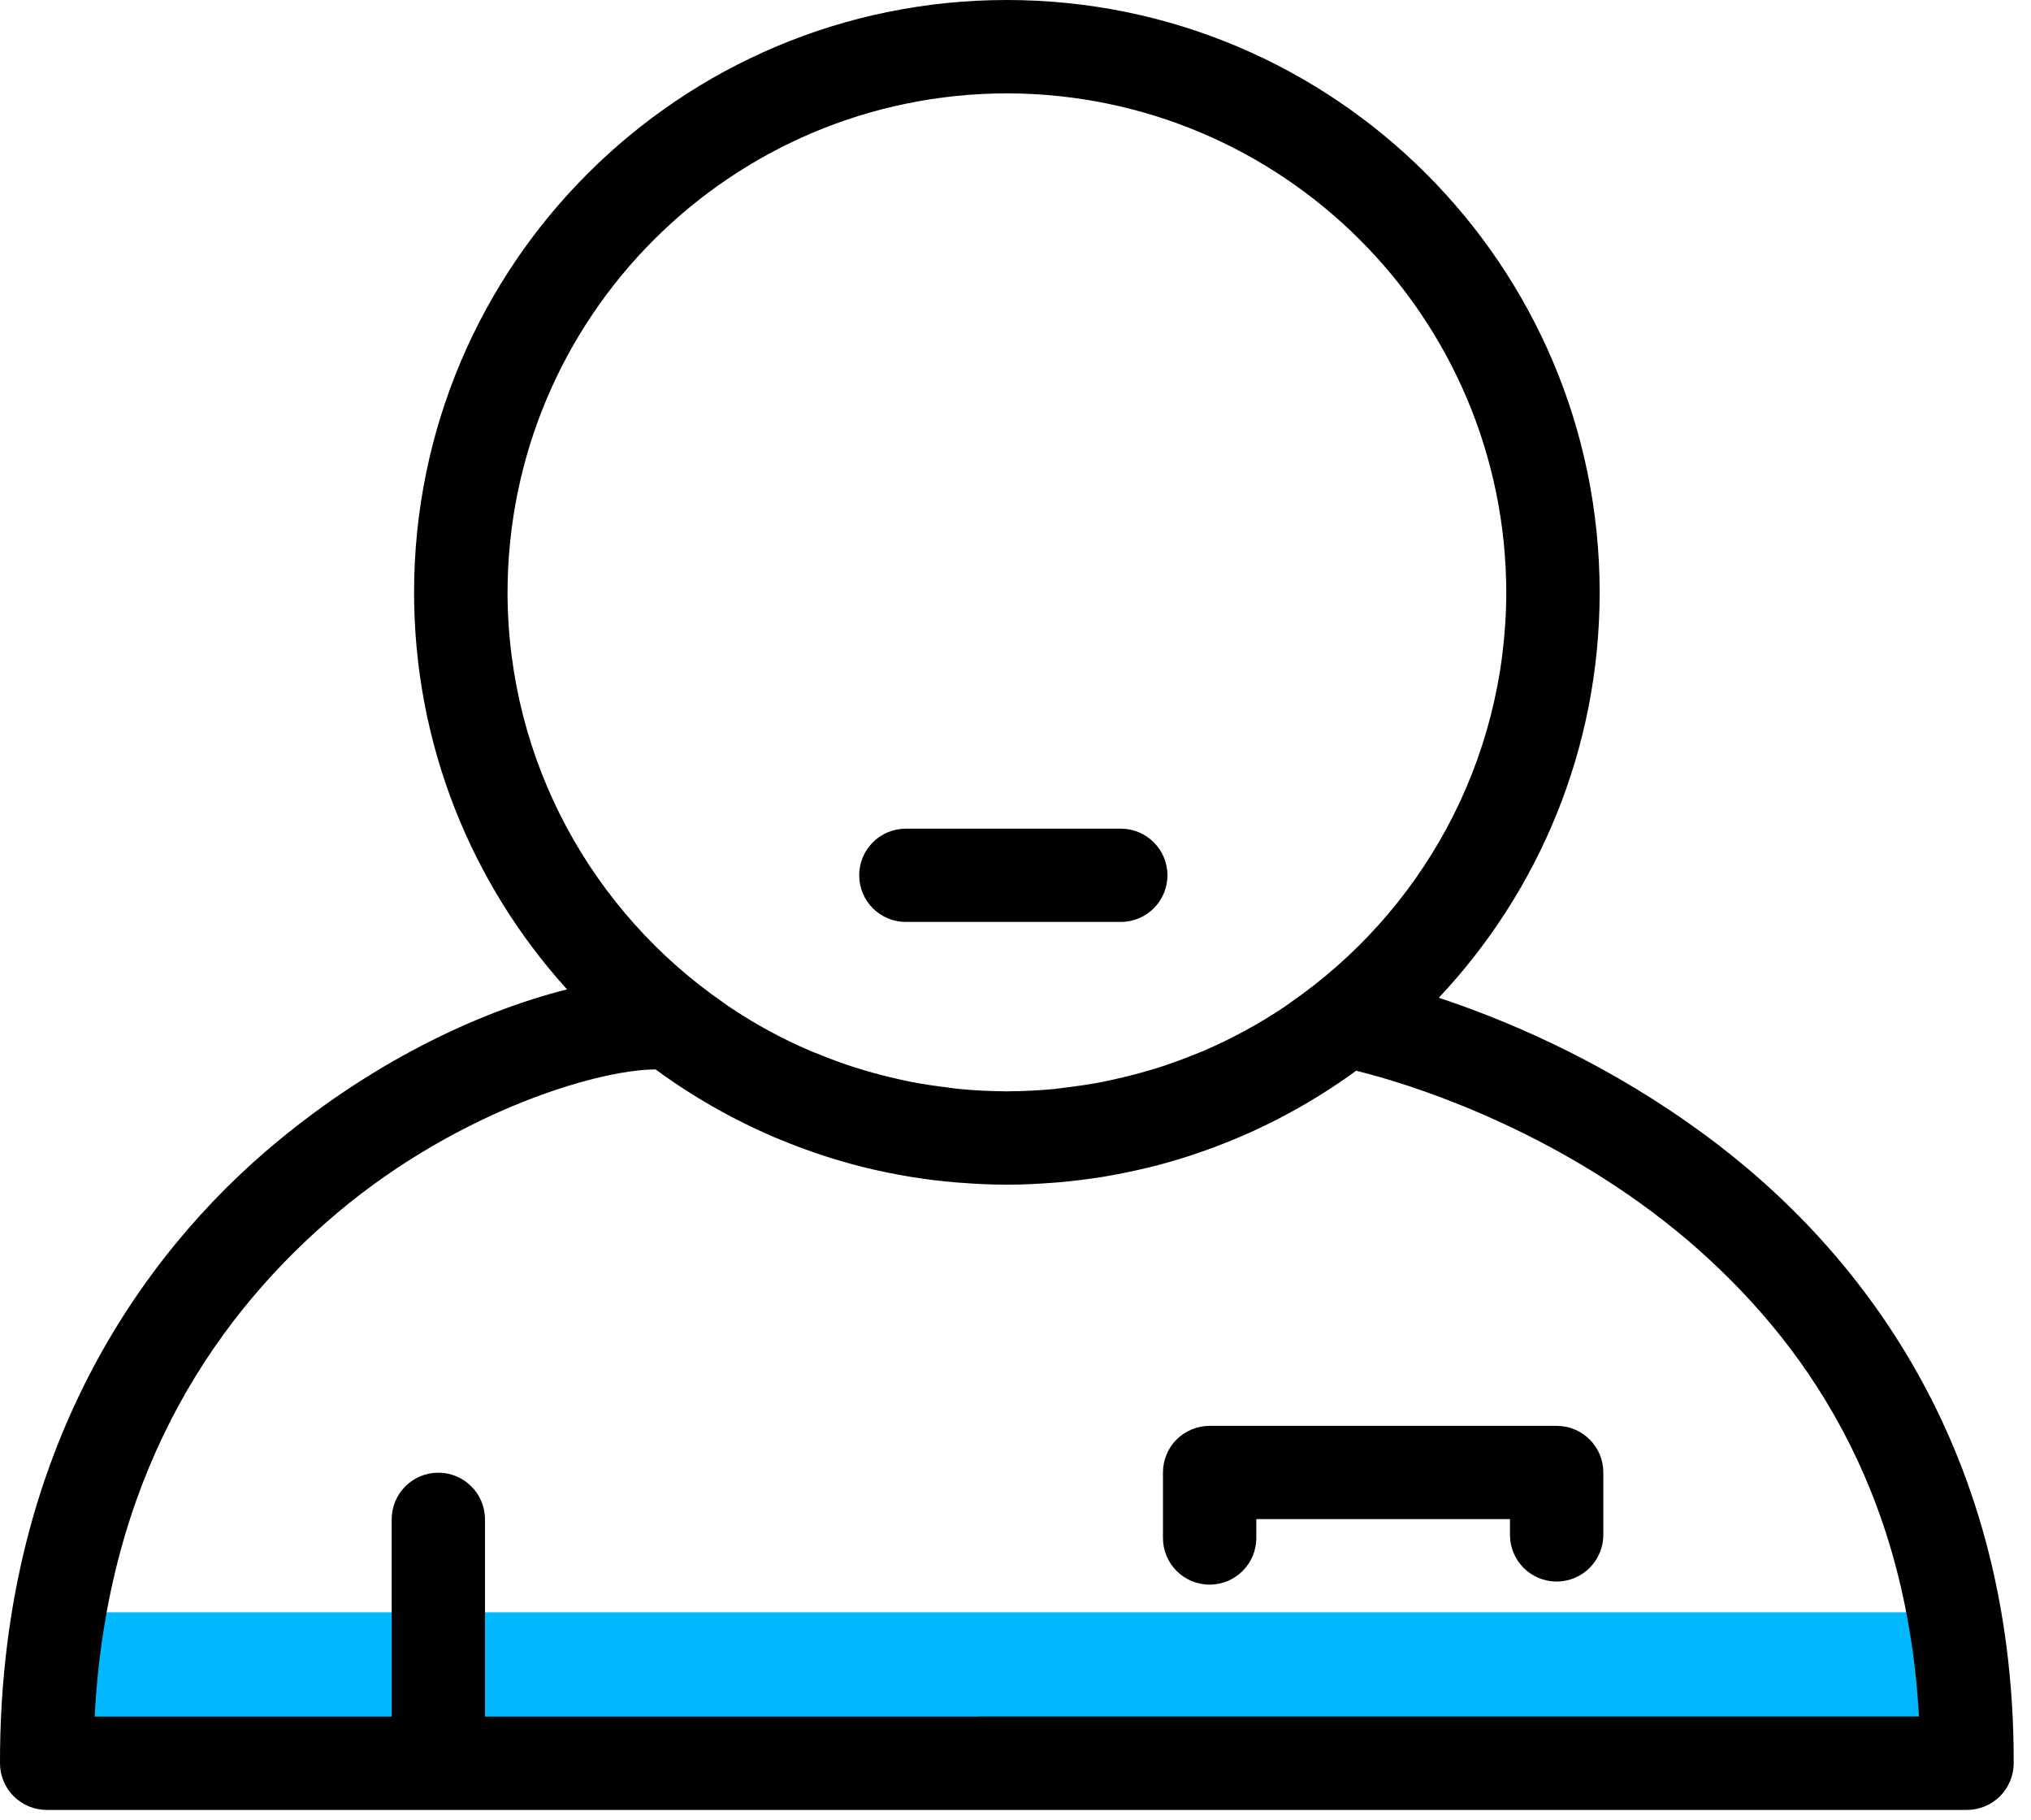
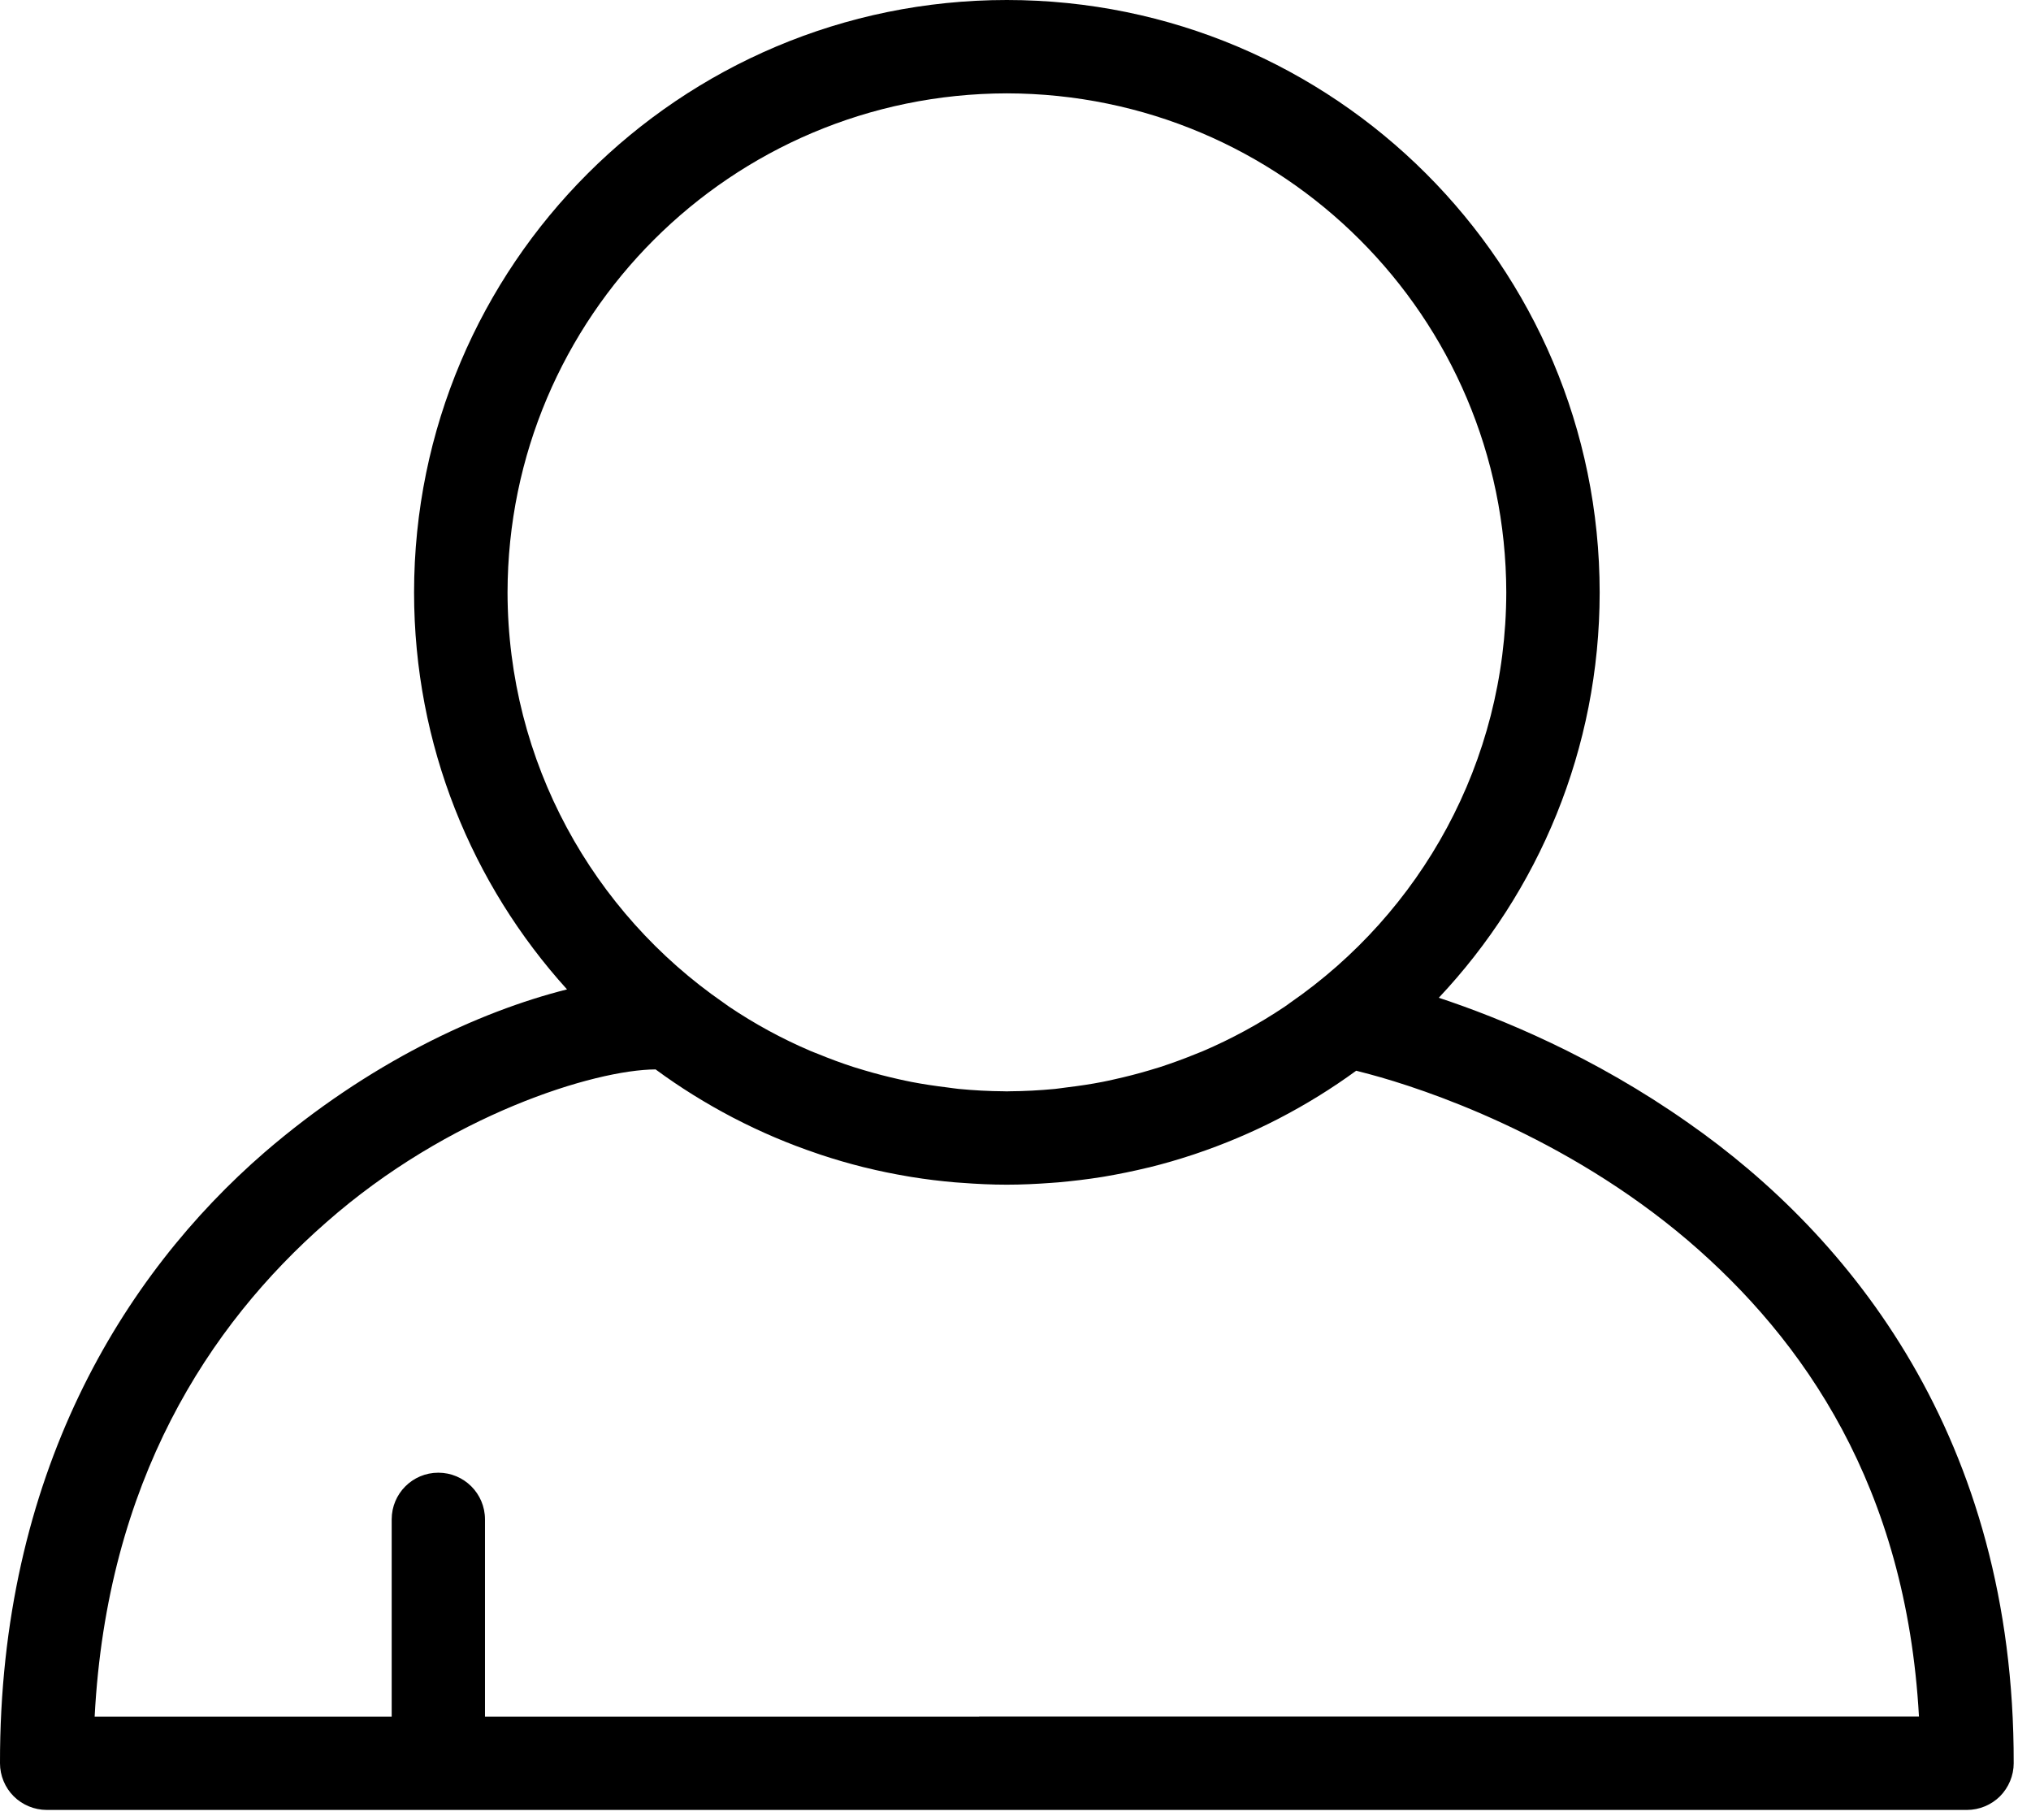
<svg xmlns="http://www.w3.org/2000/svg" width="48px" height="43px" viewBox="0 0 48 43" version="1.1">
  <title>noun_staff_381490</title>
  <desc>Created with Sketch.</desc>
  <g id="Inspiration" stroke="none" stroke-width="1" fill="none" fill-rule="evenodd">
    <g id="Round-4---v1" transform="translate(-793, -1667)">
      <g id="Group-4-Copy-2" transform="translate(793, 1667)">
        <g id="noun_staff_381490">
          <g id="Group">
-             <path d="M1,40.1 L46.276,40.1" id="Path-3" stroke="#02B8FF" stroke-width="4" />
            <path d="M39.899,26.534 C37.667,24.964 35.469,24.063 34.004,23.578 C36.36,21.074 37.805,17.706 37.806,14 C37.804,6.267 31.533,0.002 23.795,0 C16.059,0.002 9.788,6.266 9.786,14 C9.787,17.609 11.155,20.899 13.401,23.38 C11.312,23.905 8.703,25.12 6.257,27.227 C2.89,30.142 -0.01,34.871 2.54328903e-05,41.668 C2.54328903e-05,41.958 0.118,42.243 0.324,42.448 C0.529,42.652 0.813,42.77 1.105,42.77 L23.139,42.77 L46.487,42.77 C46.778,42.77 47.062,42.652 47.267,42.448 C47.472,42.241 47.591,41.958 47.591,41.668 C47.608,33.969 43.714,29.197 39.899,26.534 Z M23.795,2.206 C30.313,2.217 35.586,7.485 35.599,13.999 C35.591,18.024 33.571,21.568 30.493,23.695 C30.449,23.726 30.408,23.759 30.363,23.788 C29.757,24.195 29.11,24.547 28.431,24.838 C28.378,24.861 28.323,24.88 28.269,24.903 C27.987,25.018 27.701,25.123 27.409,25.218 C27.328,25.244 27.245,25.267 27.164,25.292 C26.892,25.373 26.615,25.444 26.334,25.506 C26.243,25.526 26.152,25.548 26.06,25.565 C25.775,25.621 25.487,25.663 25.196,25.698 C25.11,25.708 25.023,25.723 24.936,25.732 C24.578,25.766 24.215,25.786 23.848,25.788 C23.831,25.788 23.814,25.79 23.796,25.79 C23.776,25.79 23.758,25.788 23.738,25.788 C23.374,25.786 23.014,25.766 22.658,25.732 C22.567,25.723 22.478,25.708 22.388,25.697 C22.102,25.662 21.817,25.62 21.537,25.566 C21.441,25.548 21.345,25.525 21.25,25.505 C20.974,25.443 20.703,25.374 20.435,25.294 C20.349,25.269 20.263,25.243 20.177,25.216 C19.89,25.123 19.609,25.019 19.333,24.905 C19.275,24.882 19.214,24.86 19.156,24.835 C18.479,24.546 17.835,24.195 17.23,23.788 C17.185,23.758 17.143,23.724 17.097,23.693 C14.021,21.566 12.002,18.021 11.995,13.999 C12.006,7.486 17.278,2.218 23.795,2.206 Z M23.14,40.564 L11.462,40.564 L11.462,35.904 C11.462,35.294 10.968,34.801 10.359,34.801 C9.75,34.801 9.257,35.294 9.257,35.904 L9.257,40.564 L2.237,40.564 C2.527,35.016 4.928,31.322 7.708,28.888 C10.6,26.337 14.059,25.277 15.494,25.271 C16.072,25.697 16.685,26.077 17.326,26.412 C17.335,26.416 17.343,26.421 17.352,26.425 C17.978,26.75 18.632,27.029 19.309,27.257 C19.336,27.267 19.363,27.276 19.39,27.285 C19.724,27.396 20.063,27.495 20.407,27.581 C20.418,27.583 20.431,27.587 20.443,27.589 C20.777,27.672 21.117,27.741 21.46,27.799 C21.488,27.803 21.515,27.809 21.542,27.813 C21.881,27.868 22.226,27.91 22.574,27.94 C22.627,27.944 22.679,27.947 22.732,27.951 C23.083,27.978 23.436,27.995 23.794,27.995 C24.15,27.995 24.5,27.978 24.848,27.952 C24.903,27.948 24.957,27.943 25.011,27.94 C25.357,27.909 25.699,27.868 26.038,27.814 C26.061,27.81 26.086,27.806 26.11,27.802 C26.45,27.744 26.786,27.675 27.118,27.595 C27.134,27.592 27.151,27.588 27.167,27.584 C27.511,27.499 27.848,27.401 28.181,27.291 C28.204,27.284 28.227,27.275 28.25,27.268 C28.927,27.04 29.581,26.764 30.207,26.441 C30.214,26.437 30.22,26.434 30.226,26.431 C30.865,26.1 31.475,25.723 32.052,25.302 C32.135,25.323 32.241,25.35 32.37,25.385 C33.659,25.731 36.975,26.829 39.895,29.316 C42.633,31.66 45.051,35.133 45.352,40.562 L23.14,40.562 L23.14,40.564 Z" id="Shape" fill="#000000" fill-rule="nonzero" />
-             <path d="M21.409,21.786 L26.488,21.786 C27.097,21.786 27.591,21.293 27.591,20.684 C27.591,20.075 27.097,19.582 26.488,19.582 L21.409,19.582 C20.799,19.582 20.306,20.075 20.306,20.684 C20.306,21.293 20.799,21.786 21.409,21.786 Z" id="Path" fill="#000000" fill-rule="nonzero" />
-             <path d="M36.789,33.694 L28.588,33.694 C28.297,33.694 28.014,33.811 27.807,34.016 C27.601,34.221 27.485,34.506 27.485,34.795 L27.485,36.344 C27.485,36.952 27.978,37.446 28.588,37.446 C29.197,37.446 29.691,36.952 29.691,36.344 L29.691,35.898 L35.686,35.898 L35.686,36.27 C35.686,36.879 36.179,37.373 36.789,37.373 C37.398,37.373 37.892,36.879 37.892,36.27 L37.892,34.795 C37.892,34.5 37.778,34.225 37.57,34.017 C37.36,33.808 37.084,33.694 36.789,33.694 Z" id="Path" fill="#000000" fill-rule="nonzero" />
          </g>
        </g>
      </g>
    </g>
  </g>
</svg>